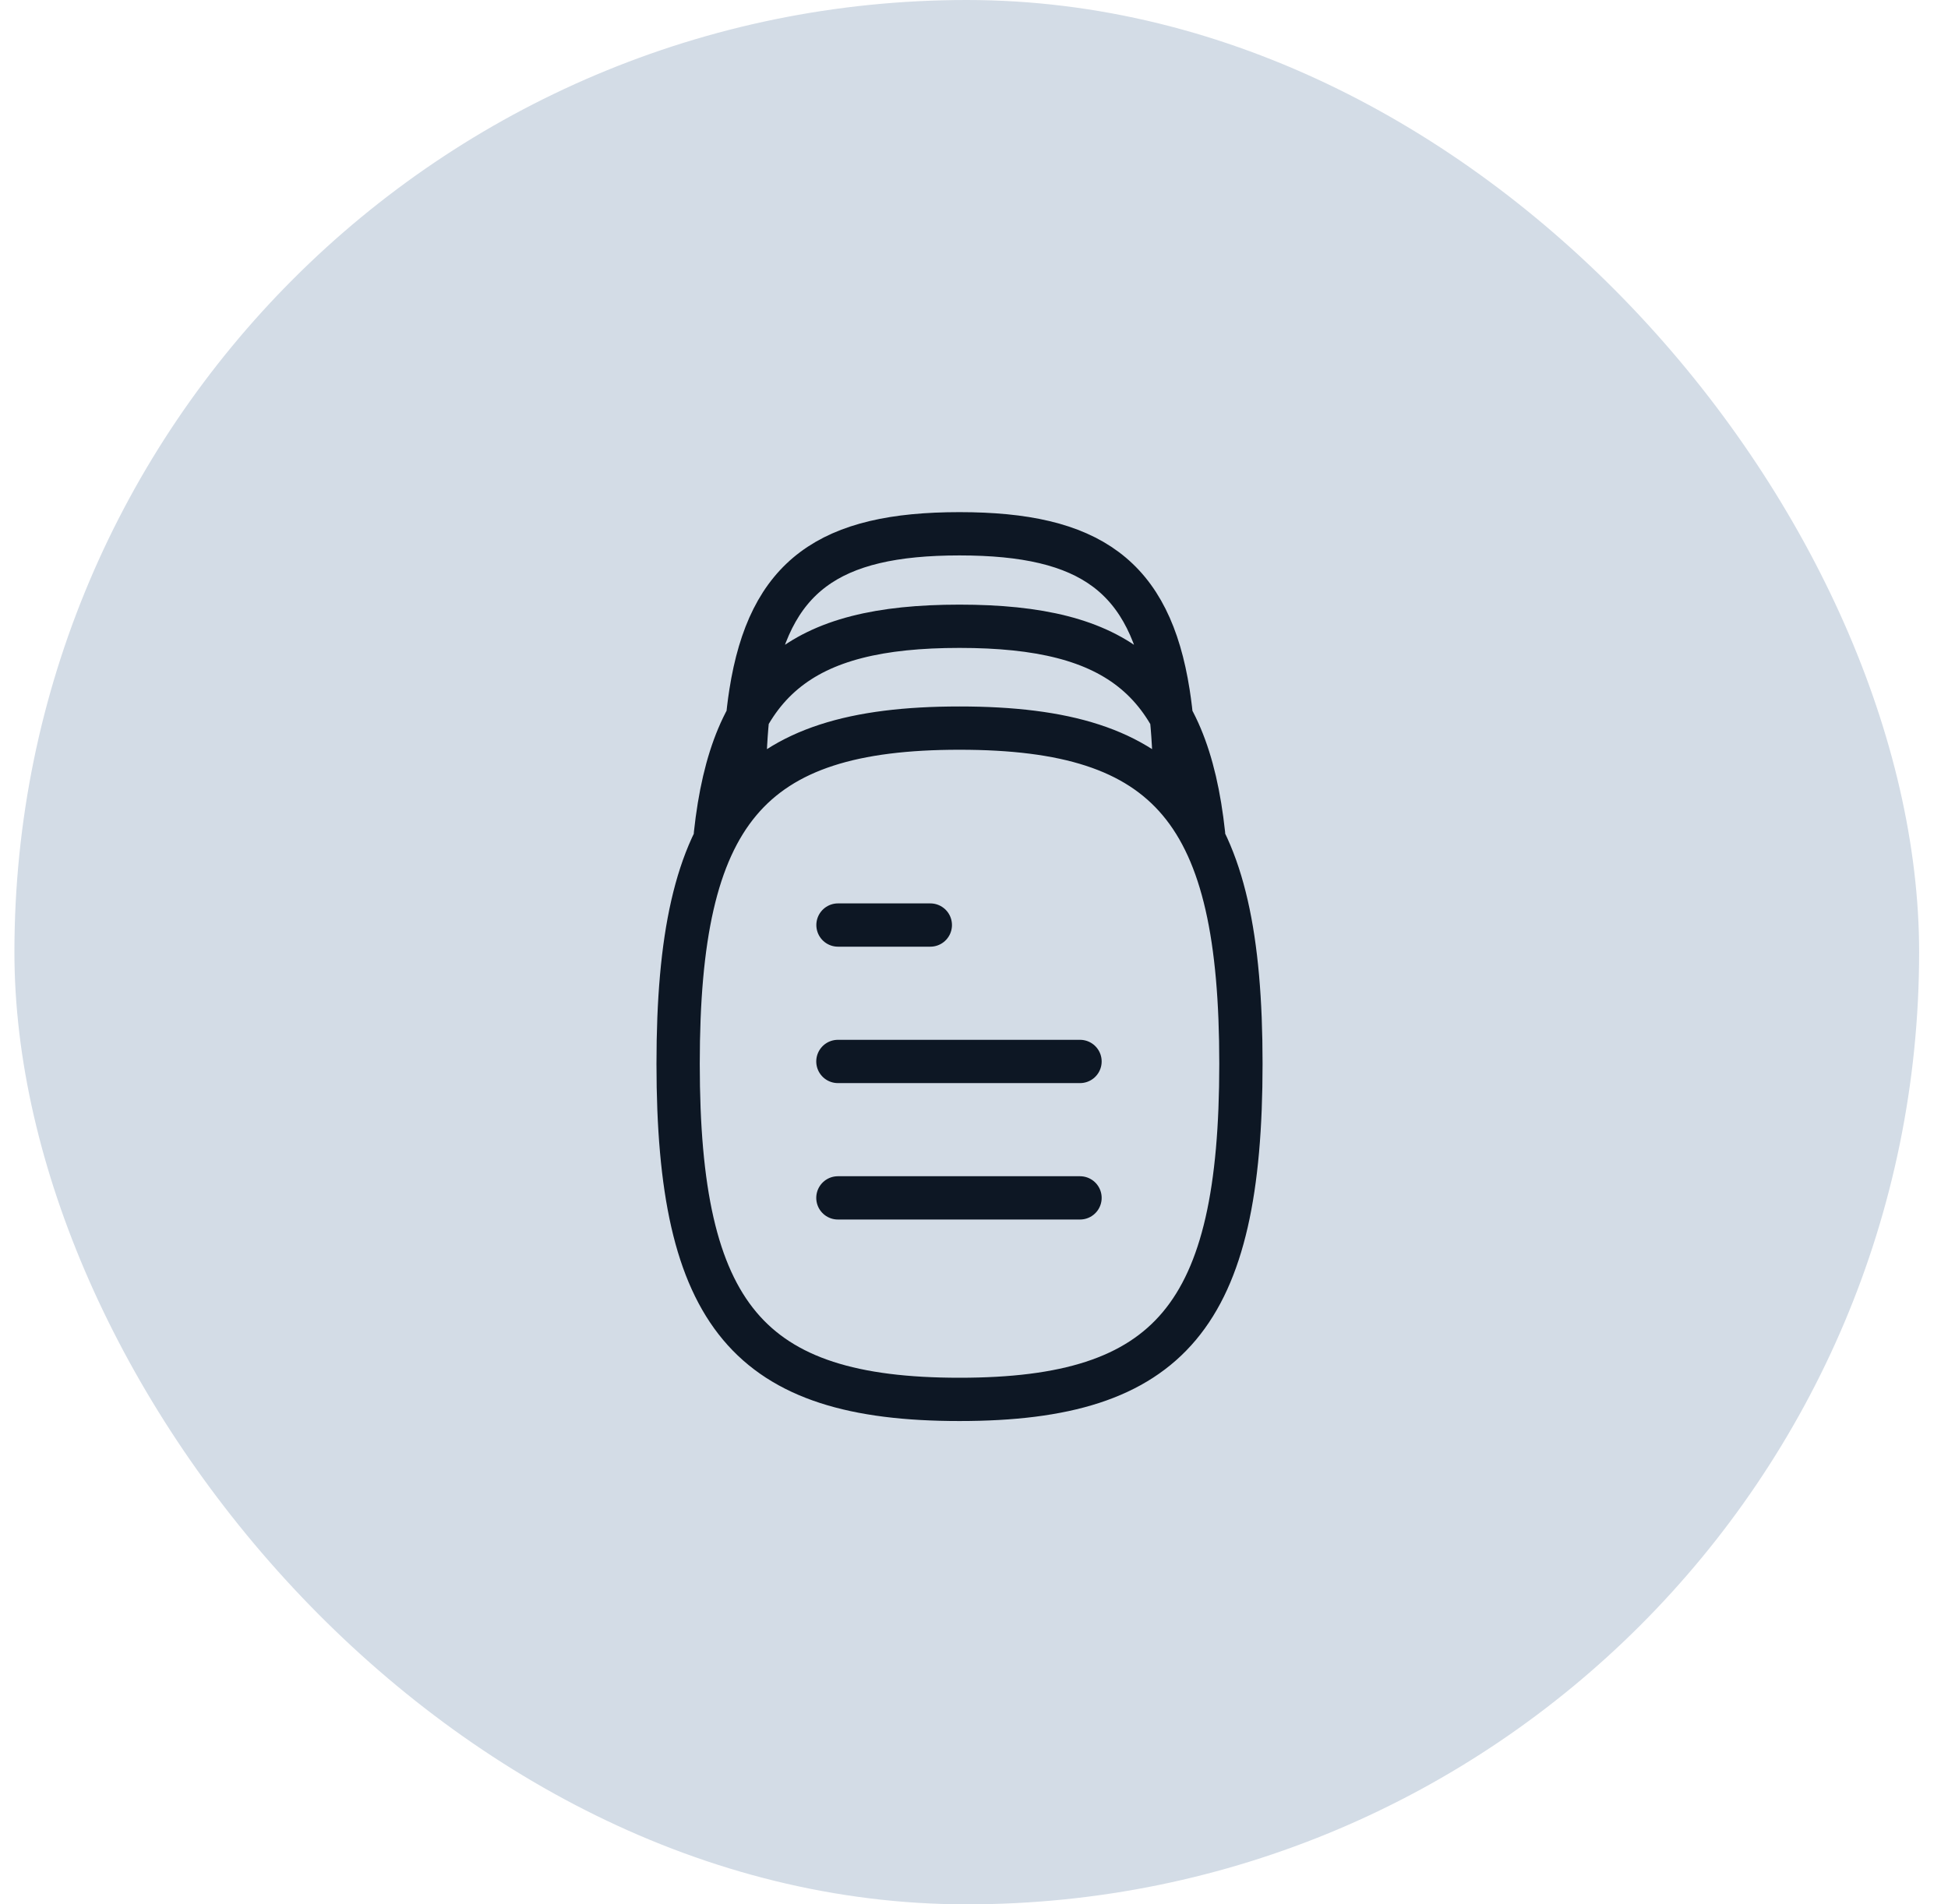
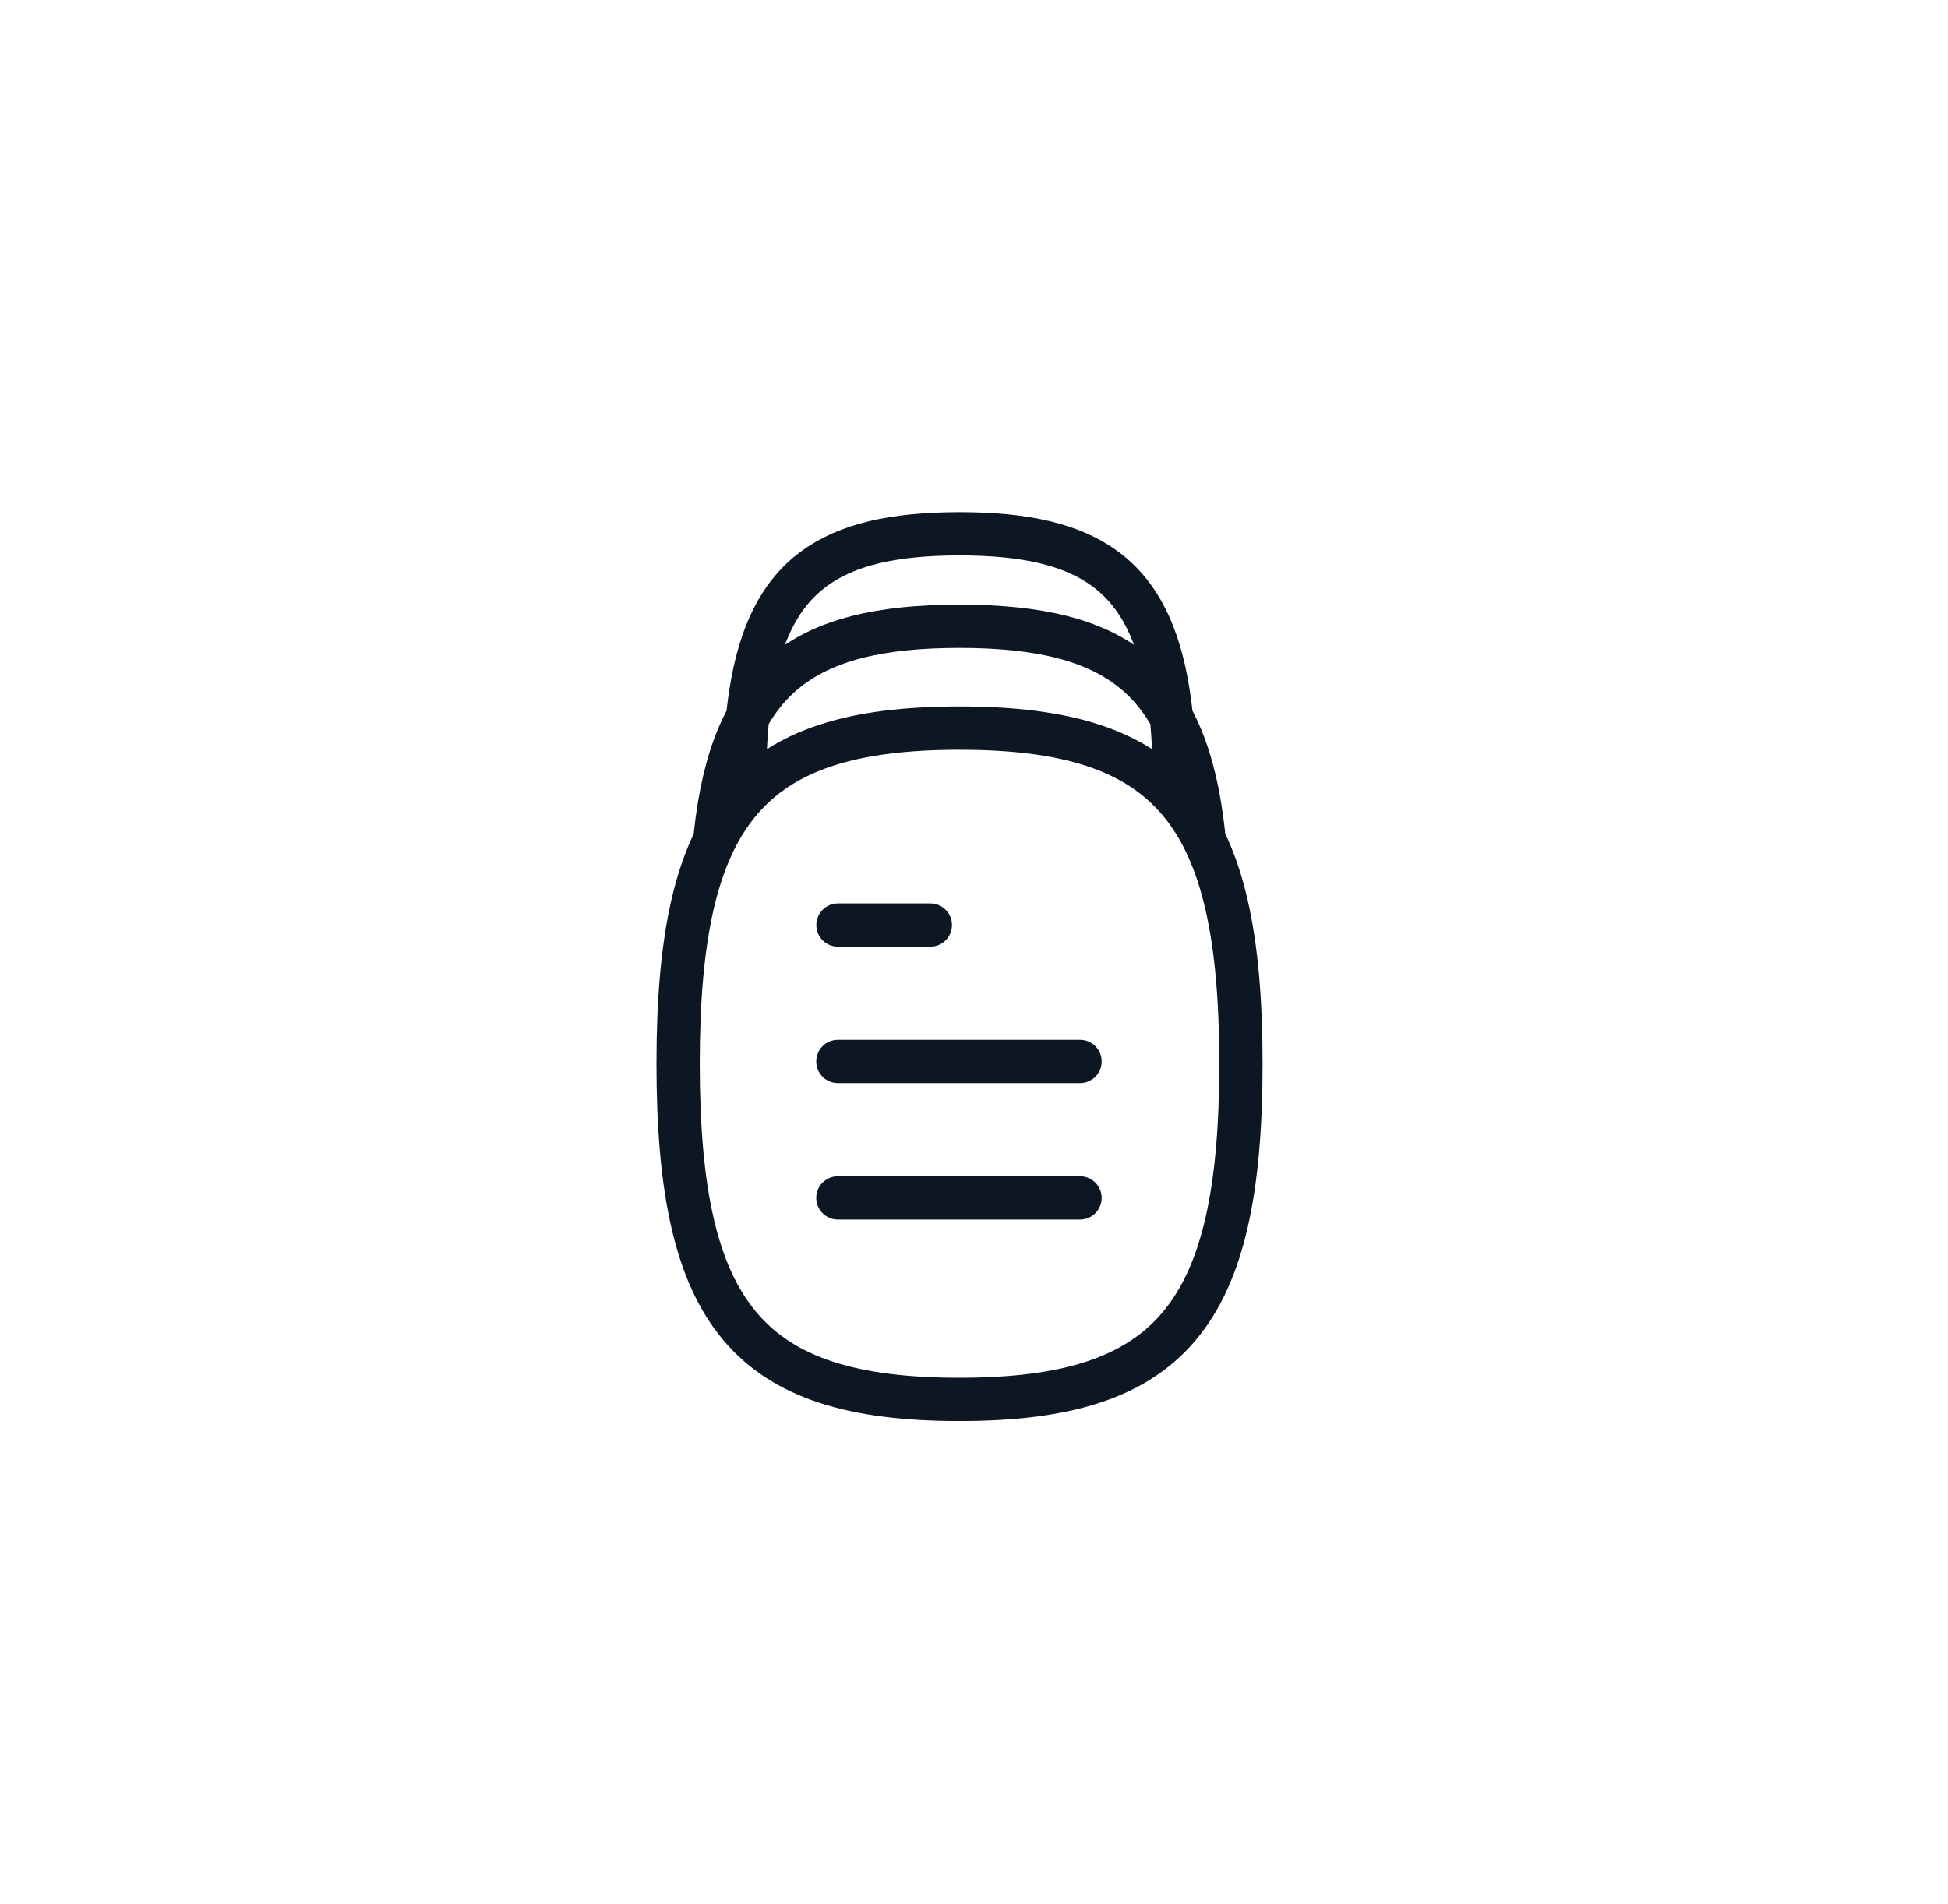
<svg xmlns="http://www.w3.org/2000/svg" width="45" height="44" viewBox="0 0 45 44" fill="none">
-   <rect x="0.333" width="44" height="44" rx="22" fill="#D3DCE6" />
  <path d="M17.204 17.639C17.221 17.036 17.267 16.493 17.343 16.007C17.768 13.299 19.158 12.333 22.165 12.333C25.173 12.333 26.562 13.299 26.987 16.007C27.064 16.493 27.109 17.036 27.127 17.639M16.527 19.272C16.911 15.716 18.494 14.47 22.165 14.47C25.837 14.47 27.418 15.716 27.803 19.272M24.949 27.677H19.356M24.949 24.525H19.356M21.491 21.373H19.358M15.665 24.578C15.665 30.394 17.291 32.333 22.165 32.333C27.041 32.333 28.666 30.394 28.666 24.578C28.666 18.762 27.041 16.823 22.165 16.823C17.291 16.823 15.665 18.762 15.665 24.578Z" stroke="#0D1724" stroke-linecap="round" stroke-linejoin="round" />
</svg>